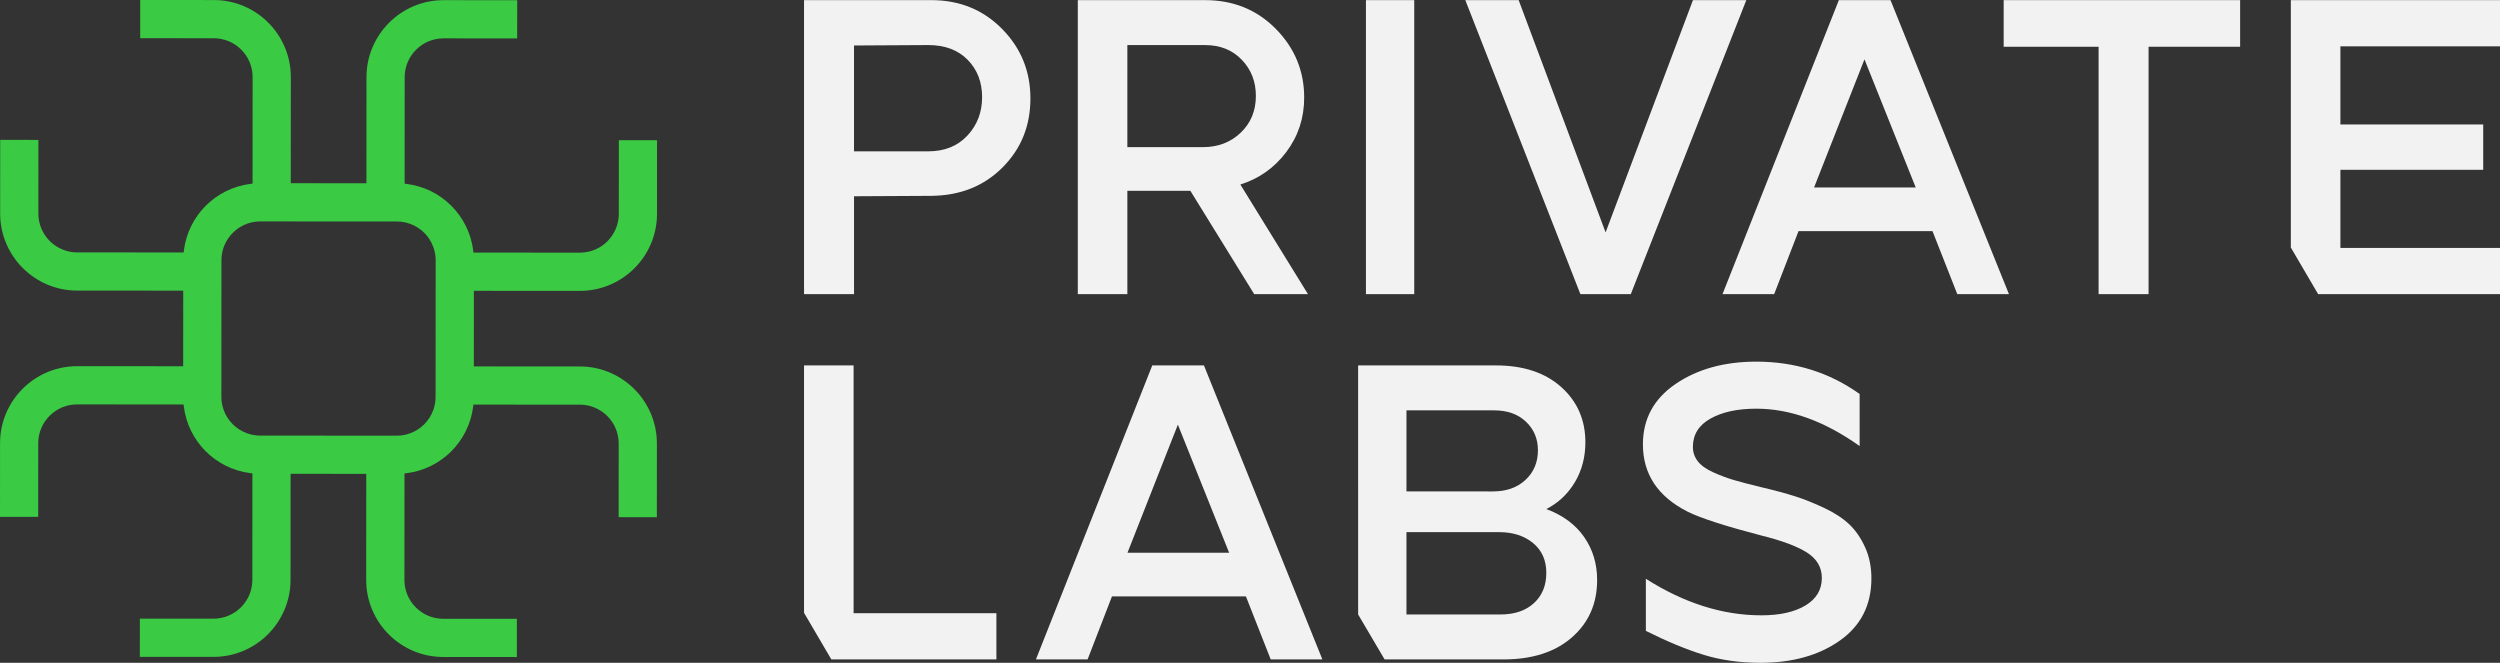
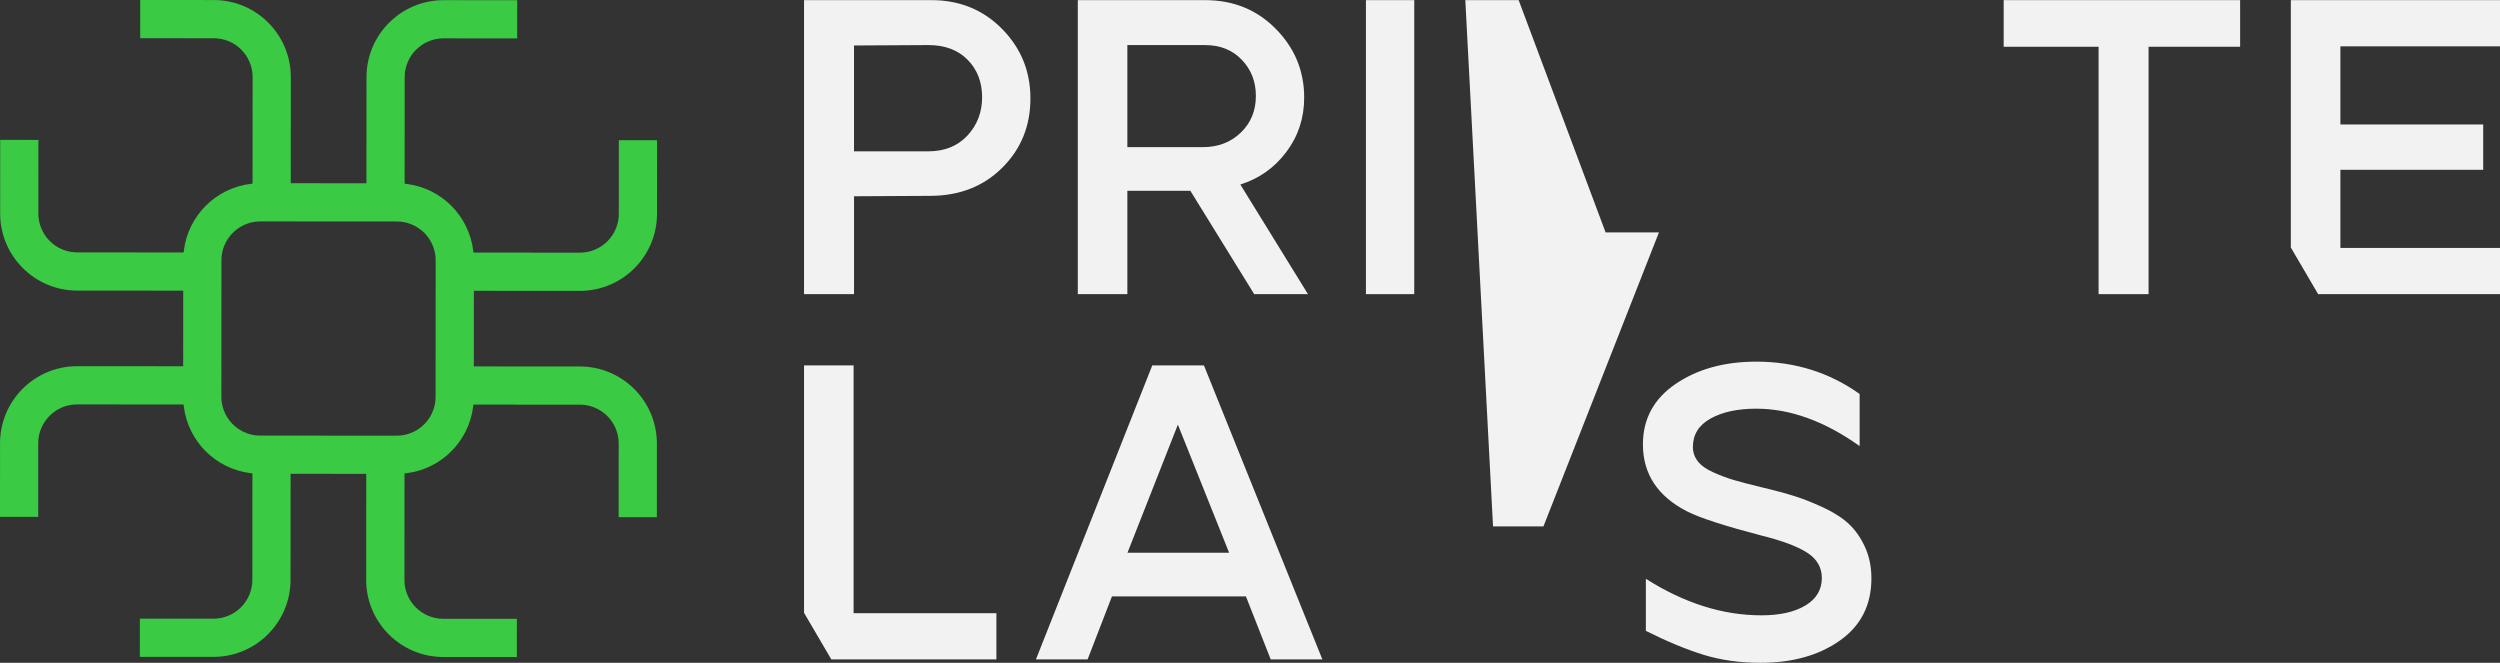
<svg xmlns="http://www.w3.org/2000/svg" id="Layer_1" style="enable-background:new 0 0 1920 509.02;" version="1.1" viewBox="0 0 1920 509.02" x="0px" xml:space="preserve" y="0px">
  <rect x="0" y="0" width="1920" height="509.02" fill="#333333" stroke="none" />
  <style type="text/css">
	.st0 {
    fill: #3aca44;
  }

  .st1 {
    fill: #F2F2F2;
  }
</style>
  <g>
    <g>
      <g>
        <path class="st0" d="M340.36,504.57c-32.62-0.02-59.14-26.57-59.12-59.18l0.04-81.47l-58.1-0.03l-0.04,81.47     c-0.02,32.62-26.57,59.14-59.18,59.12l-56.56-0.03l0.02-29.34l56.56,0.03c16.44,0.01,29.82-13.36,29.83-29.79l0.04-81.78     l-1.64-0.21c-26.68-3.39-47.67-24.4-51.03-51.09l-0.21-1.64l-81.78-0.04c-16.44-0.01-29.81,13.36-29.82,29.79l-0.03,56.57     L0,396.93l0.03-56.57c0.02-32.62,26.57-59.14,59.18-59.12l81.47,0.04l0.03-58.06l-81.47-0.04     c-32.61-0.02-59.14-26.58-59.12-59.21l0.03-56.54l29.34,0.02l-0.03,56.54c-0.01,16.45,13.36,29.85,29.79,29.86l81.78,0.04     l0.21-1.64c3.39-26.68,24.4-47.67,51.09-51.03l1.64-0.21l0.04-81.81c0.01-16.44-13.36-29.81-29.79-29.82l-56.56-0.03L107.68,0     l56.56,0.03c32.62,0.02,59.14,26.57,59.12,59.18l-0.04,81.5l58.1,0.03l0.04-81.5c0.02-32.61,26.57-59.14,59.18-59.12l56.57,0.03     l-0.02,29.34l-56.57-0.03c-16.44-0.01-29.82,13.36-29.83,29.79l-0.04,81.81l1.64,0.21c26.69,3.39,47.67,24.4,51.03,51.09     l0.21,1.64l81.78,0.04c16.44,0.01,29.82-13.37,29.83-29.82l0.03-56.54l29.34,0.02l-0.03,56.54     c-0.02,32.63-26.57,59.16-59.18,59.15l-81.47-0.04l-0.03,58.06l81.47,0.04c32.62,0.02,59.14,26.57,59.12,59.18l-0.03,56.57     l-29.34-0.02l0.03-56.57c0.01-16.44-13.36-29.82-29.79-29.83l-81.78-0.04l-0.21,1.64c-3.4,26.68-24.4,47.67-51.09,51.03     l-1.64,0.21l-0.04,81.78c-0.01,16.44,13.36,29.82,29.79,29.83l56.57,0.03l-0.02,29.34L340.36,504.57z M171.8,189.79     c-1.15,3.28-1.73,6.66-1.73,10.05l-0.06,104.88c0,3.45,0.59,6.85,1.76,10.1c3.01,8.35,9.55,14.89,17.92,17.95     c3.26,1.17,6.67,1.77,10.14,1.77l104.88,0.06c3.41,0,6.81-0.59,10.09-1.76c8.38-3.01,14.92-9.55,17.96-17.93     c1.17-3.25,1.77-6.65,1.77-10.1l0.06-104.88c0-3.45-0.59-6.85-1.76-10.1c-3.01-8.39-9.55-14.93-17.93-17.95     c-3.19-1.17-6.59-1.77-10.1-1.77l-104.88-0.06c-3.47,0-6.88,0.59-10.14,1.76c-7.87,2.83-14.32,9.03-17.47,16.72l-0.04,0     L171.8,189.79z" />
      </g>
    </g>
    <g>
      <path class="st1" d="M617.5,225.9V0.1h97.74c21.72,0,39.84,7.37,54.35,22.1c14.52,14.73,21.77,32.53,21.77,53.38    c0,21.08-7.15,38.76-21.45,53.06c-14.3,14.3-32.53,21.56-54.67,21.77l-59.35,0.32v75.16H617.5z M655.88,116.22h57.09    c12.47,0,22.47-4.03,30-12.1c7.52-8.06,11.29-17.9,11.29-29.51c0-11.61-3.71-21.18-11.13-28.71    c-7.42-7.52-17.47-11.29-30.16-11.29l-57.09,0.32V116.22z" />
      <path class="st1" d="M827.75,225.9V0.1h97.74c21.72,0,39.84,7.37,54.35,22.1c14.52,14.73,21.77,32.31,21.77,52.74    c0,15.7-4.57,29.62-13.71,41.77c-9.14,12.15-20.91,20.48-35.32,25l51.93,84.19h-41.29l-49.03-79.36h-48.38v79.36H827.75z     M923.87,113c11.61,0,21.29-3.71,29.03-11.13c7.74-7.42,11.61-16.82,11.61-28.22c0-10.97-3.6-20.21-10.81-27.74    c-7.21-7.52-16.61-11.29-28.22-11.29h-59.67V113H923.87z" />
      <path class="st1" d="M1049.04,225.9V0.1h37.1v225.8H1049.04z" />
-       <path class="st1" d="M1125.36,0.1h40.97l66.77,178.38L1300.19,0.1h40.97l-88.71,225.8h-38.71L1125.36,0.1z" />
-       <path class="st1" d="M1322.89,225.9l89.35-225.8h39.67l90.97,225.8h-39.68l-19.03-48.38h-102.9l-18.71,48.38H1322.89z     M1471.27,143.97l-39.35-98.39l-38.71,98.39H1471.27z" />
+       <path class="st1" d="M1125.36,0.1h40.97l66.77,178.38h40.97l-88.71,225.8h-38.71L1125.36,0.1z" />
      <path class="st1" d="M1538.82,0.1h181.6v35.8h-70.32V225.9h-38.38V35.91h-72.9V0.1z" />
      <path class="st1" d="M1759.36,190.1V0.1H1920v35.48h-122.57v60h109.67v34.84h-109.67v60H1920v35.48h-139.67L1759.36,190.1z" />
      <path class="st1" d="M638.47,506.44l-20.97-35.8v-190h38.06v190.32h109.67v35.48H638.47z" />
      <path class="st1" d="M795.59,506.44l89.35-225.8h39.68l90.97,225.8h-39.68l-19.03-48.38h-102.9l-18.71,48.38H795.59z     M943.97,424.51l-39.36-98.39l-38.71,98.39H943.97z" />
-       <path class="st1" d="M1043.06,280.64h105.8c21.07,0,37.79,5.54,50.16,16.61c12.36,11.08,18.55,25.22,18.55,42.42    c0,11.4-2.69,21.61-8.06,30.64c-5.38,9.03-12.69,15.92-21.94,20.64c12.68,4.73,22.37,11.89,29.03,21.45    c6.66,9.57,10,20.59,10,33.06c0,18.06-6.45,32.74-19.36,44.03c-12.9,11.29-30.43,16.94-52.58,16.94h-91.29l-20.32-34.51V280.64z     M1146.61,377.41c10.32,0,18.66-2.95,25-8.87c6.34-5.91,9.52-13.49,9.52-22.74c0-8.81-3.07-16.13-9.19-21.93    c-6.13-5.81-14.25-8.71-24.35-8.71h-67.42v62.26H1146.61z M1080.16,408.7v63.22h72.25c10.75,0,19.3-2.91,25.64-8.71    c6.34-5.81,9.52-13.55,9.52-23.23c0-9.68-3.39-17.31-10.16-22.9c-6.78-5.59-15.43-8.39-25.97-8.39H1080.16z" />
      <path class="st1" d="M1286.92,294.83c16.78-11.39,37.42-17.09,61.93-17.09c29.68,0,56.13,8.28,79.35,24.84v40    c-26.88-19.14-53.33-28.71-79.35-28.71c-14.41,0-26.13,2.53-35.16,7.58c-9.03,5.05-13.55,12.31-13.55,21.77    c0,4.09,1.24,7.74,3.71,10.97c2.47,3.23,6.45,6.08,11.94,8.55c5.48,2.48,10.8,4.47,15.97,5.97c5.16,1.51,12.14,3.34,20.96,5.48    c10.11,2.37,18.71,4.68,25.81,6.94c7.09,2.26,14.62,5.27,22.58,9.03c7.96,3.77,14.35,7.96,19.2,12.58    c4.84,4.63,8.87,10.48,12.09,17.58c3.23,7.09,4.84,15.06,4.84,23.87c0,20.43-8.06,36.34-24.19,47.74    c-16.13,11.4-36.45,17.09-60.97,17.09c-15.91,0-30.48-2.05-43.71-6.13c-13.23-4.08-28.02-10.21-44.35-18.38v-40    c29.46,18.71,59.03,28.06,88.7,28.06c14.19,0,25.48-2.52,33.87-7.58c8.39-5.05,12.58-12.1,12.58-21.13    c0-8.17-3.82-14.68-11.45-19.52c-7.64-4.84-19.3-9.19-35-13.06c-27.96-7.31-46.88-13.44-56.77-18.39    c-22.79-11.61-34.19-28.81-34.19-51.61C1261.76,321.71,1270.15,306.23,1286.92,294.83z" />
    </g>
  </g>
</svg>